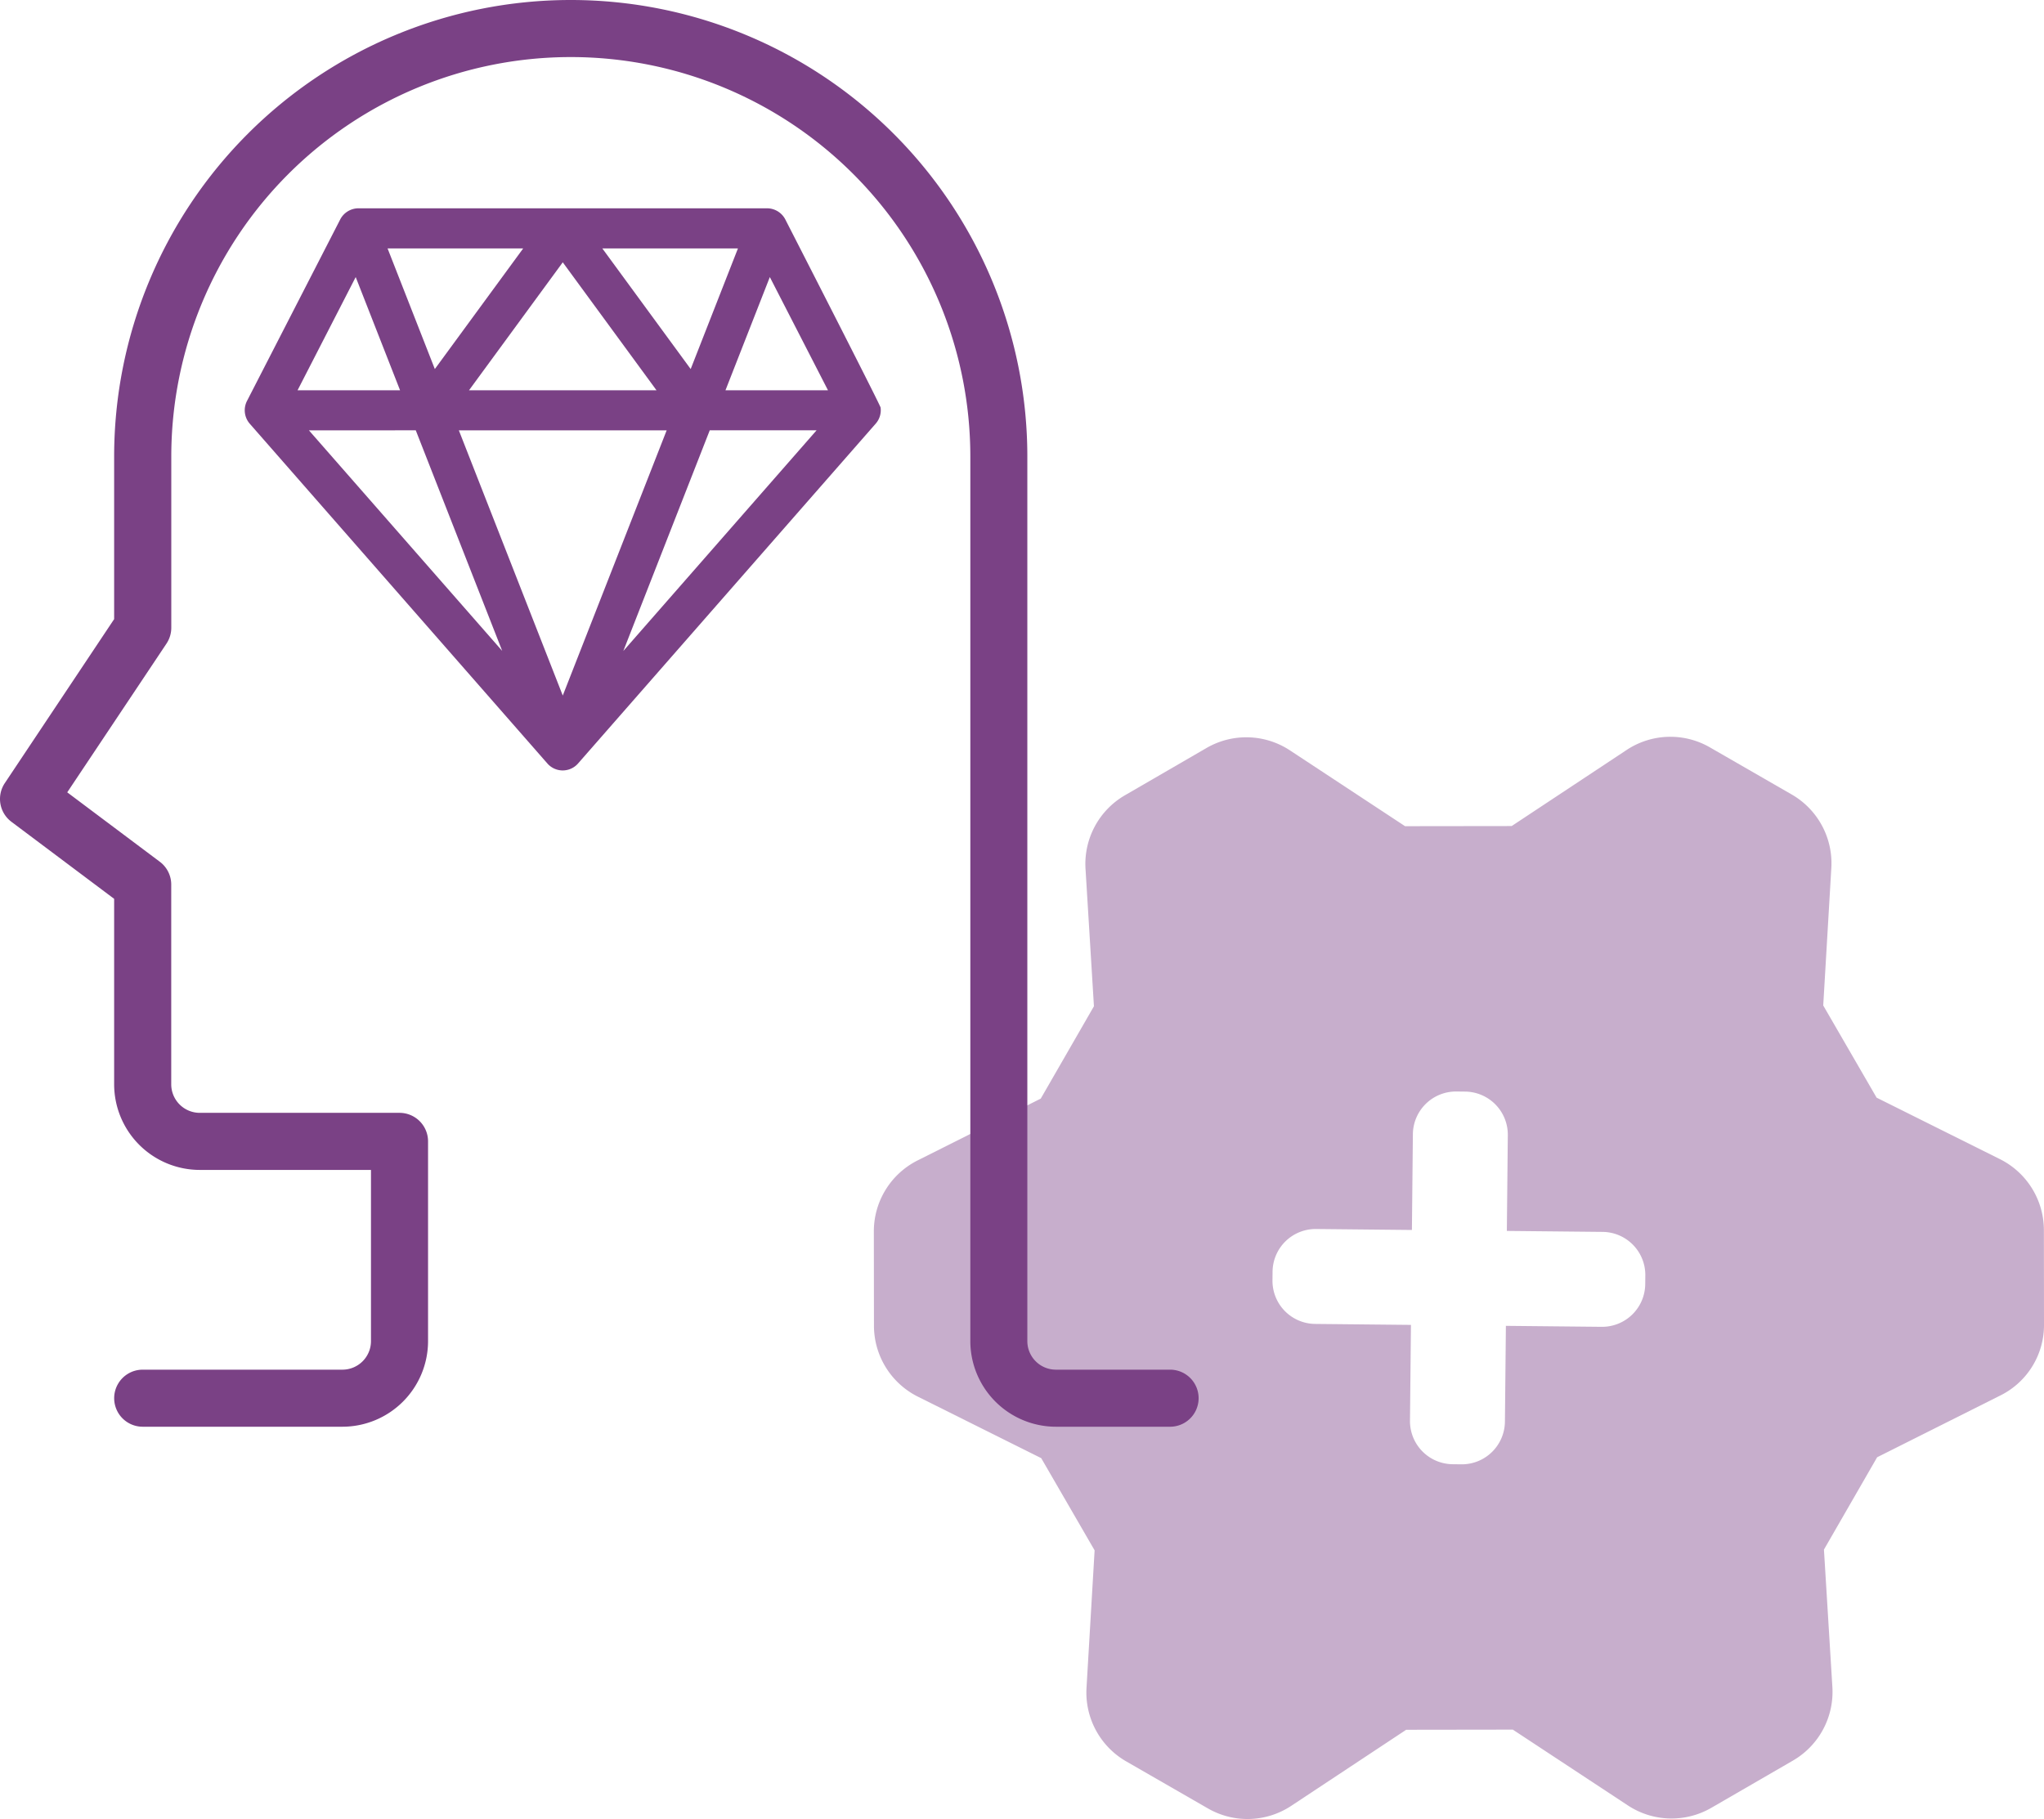
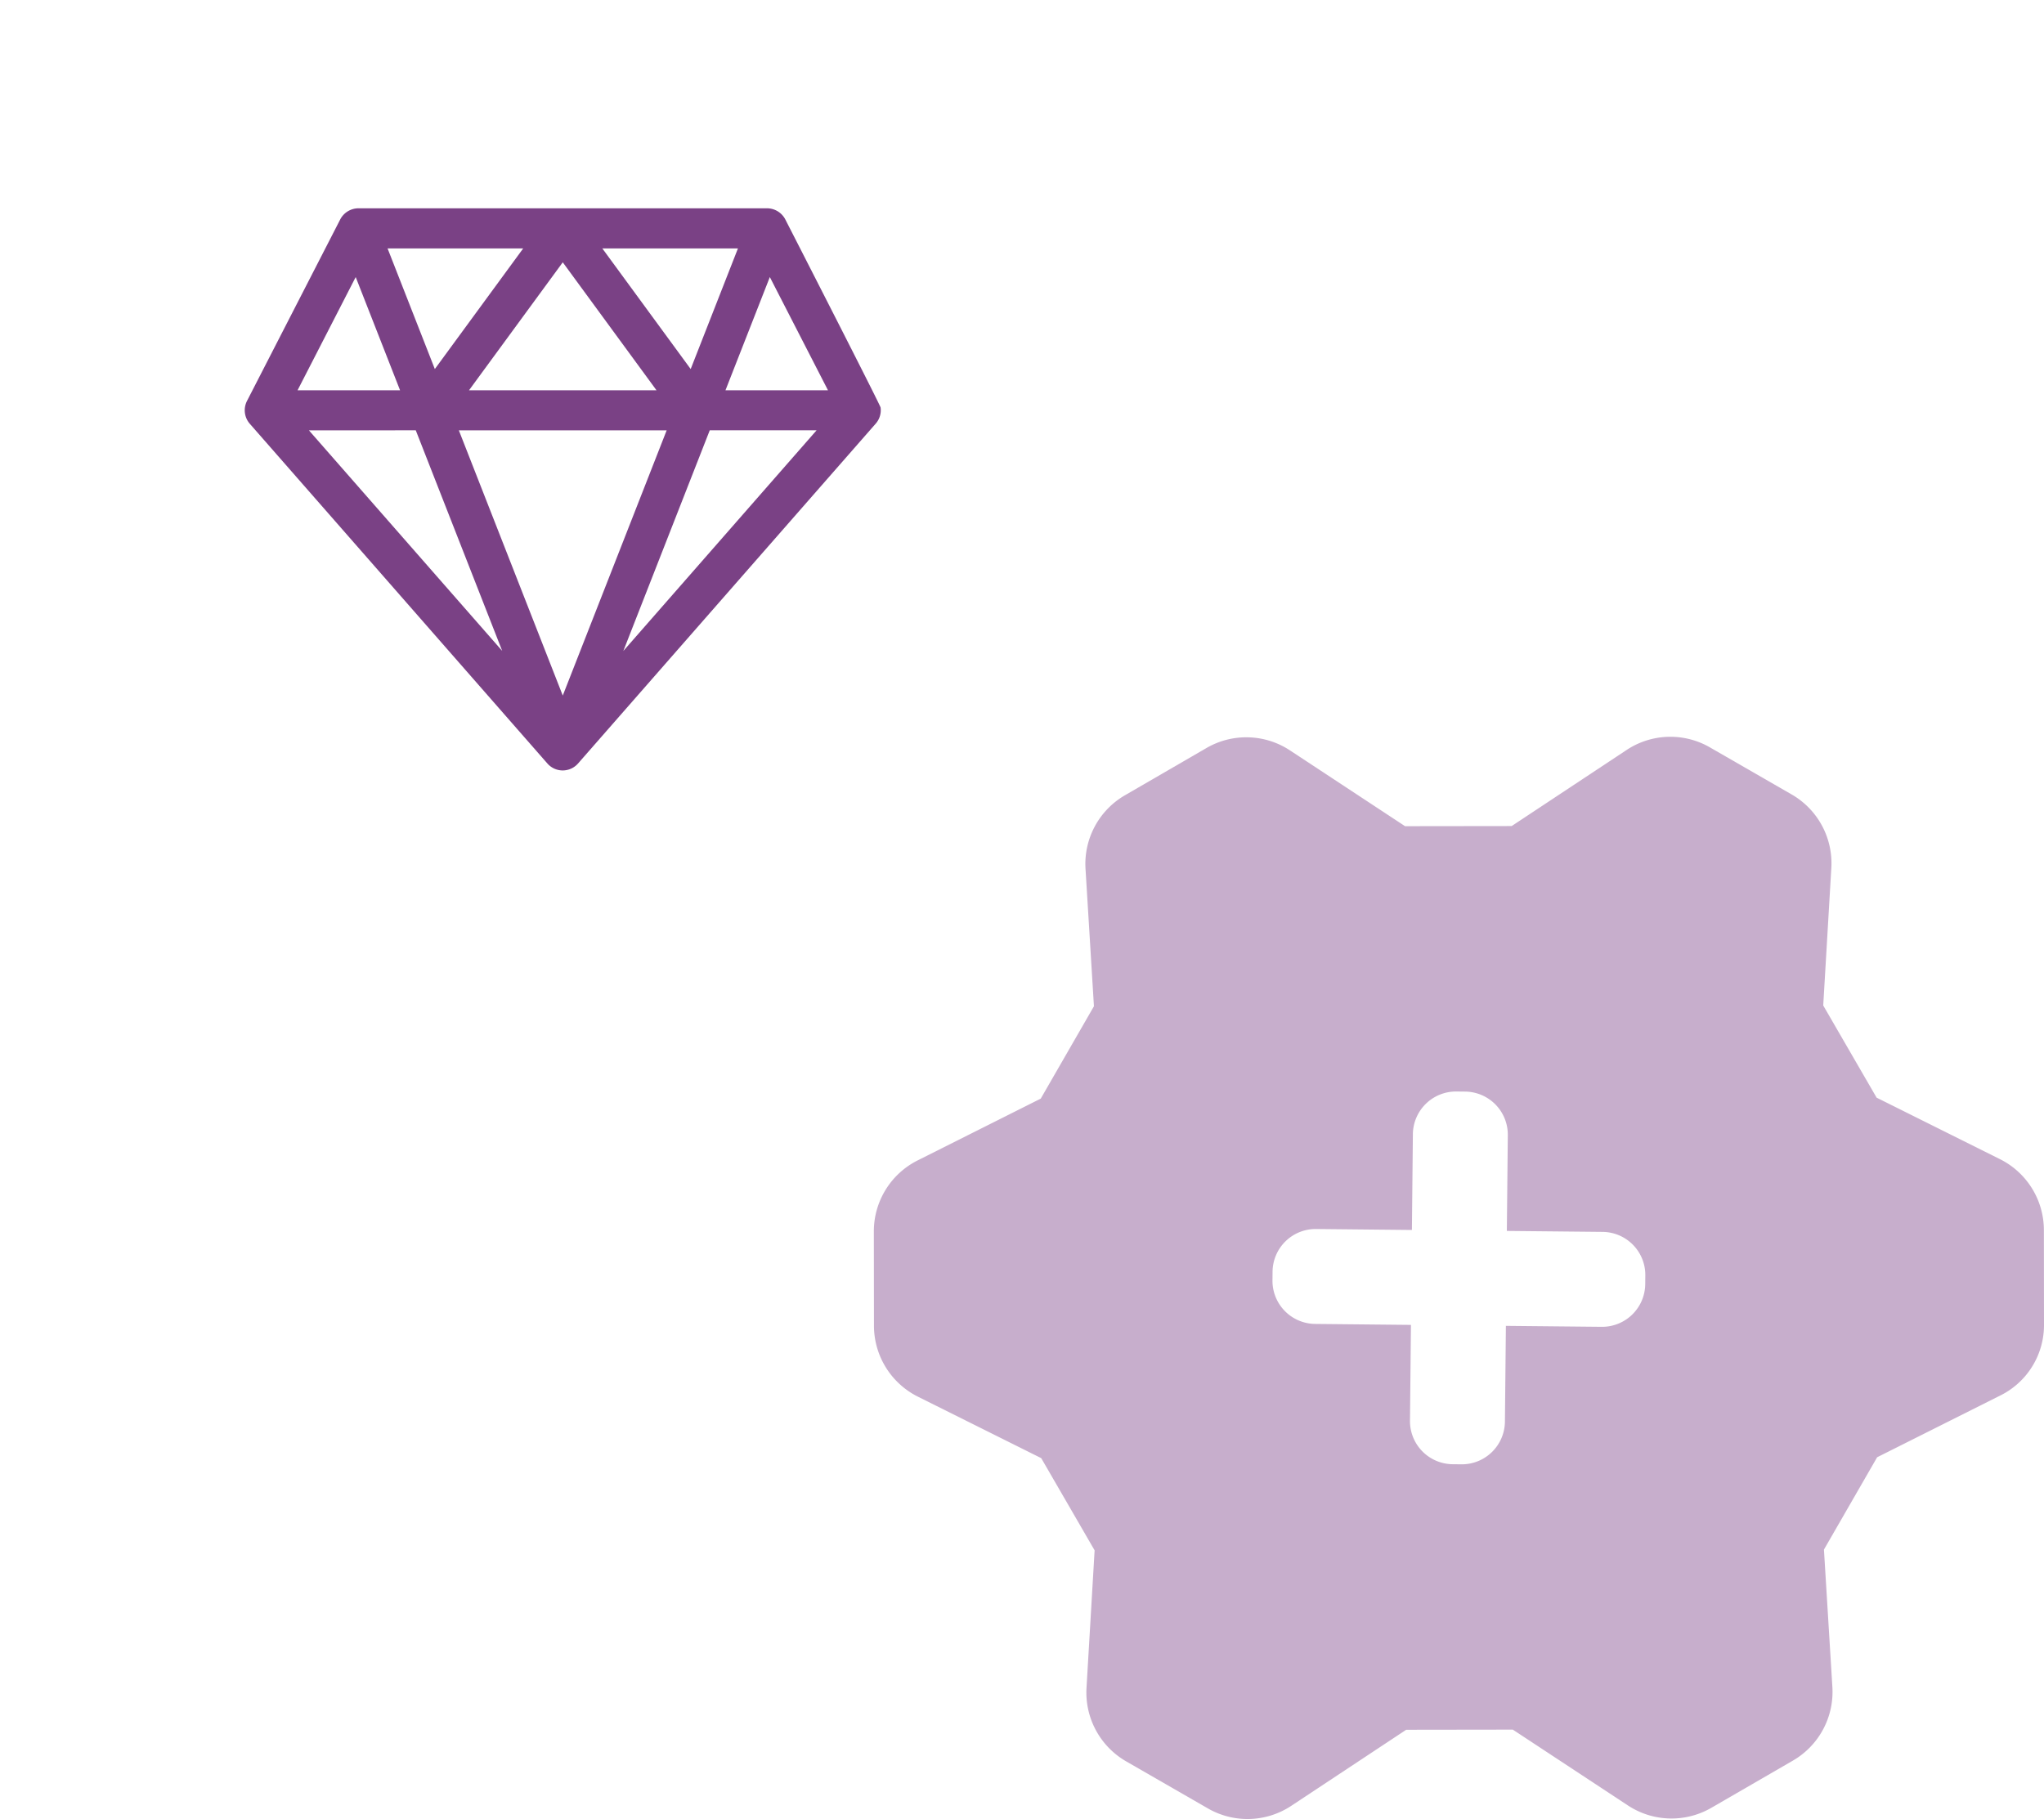
<svg xmlns="http://www.w3.org/2000/svg" width="166.803" height="148.455" viewBox="0 0 166.803 148.455">
  <defs>
    <style>.a{fill:#c7aecc;}.b{fill:#7a4185;}</style>
  </defs>
  <g transform="translate(-1.197 -11.357)">
    <path class="a" d="M154.34,100.94l-4.356-7.523.66-11.208a6.478,6.478,0,0,0-3.251-6.022l-6.635-3.822a6.46,6.46,0,0,0-6.84.214l-9.36,6.195-8.7.011-9.373-6.174a6.475,6.475,0,0,0-6.843-.2L93.02,76.25a6.475,6.475,0,0,0-3.237,6.032l.686,11.2-4.34,7.536L76.1,106.053a6.477,6.477,0,0,0-3.592,5.826l.009,7.655a6.481,6.481,0,0,0,3.607,5.82l10.044,5.008,4.356,7.524-.66,11.208a6.482,6.482,0,0,0,3.251,6.023l6.634,3.819a6.468,6.468,0,0,0,6.842-.212l9.36-6.195,8.7-.012,9.372,6.174a6.479,6.479,0,0,0,6.843.2l6.625-3.835a6.481,6.481,0,0,0,3.238-6.032l-.687-11.2,4.341-7.535,10.033-5.032A6.414,6.414,0,0,0,168,119.423l-.009-7.655a6.479,6.479,0,0,0-3.606-5.819Zm-18.882,15.23a3.519,3.519,0,0,1-3.544,3.473l-7.827-.079-.079,7.828a3.52,3.52,0,0,1-3.544,3.473l-.731-.008a3.519,3.519,0,0,1-3.473-3.543l.079-7.828-7.828-.079a3.519,3.519,0,0,1-3.472-3.544l.007-.731a3.518,3.518,0,0,1,3.544-3.472l7.828.079.079-7.828a3.519,3.519,0,0,1,3.543-3.473l.731.008a3.518,3.518,0,0,1,3.473,3.543l-.079,7.828,7.827.079a3.518,3.518,0,0,1,3.473,3.544Z" />
    <path class="b" d="M73.058,44.616c-.011-.187-7.785-15.369-7.785-15.369a1.683,1.683,0,0,0-1.455-.89H30.426a1.684,1.684,0,0,0-1.455.89L21.343,44.1a1.672,1.672,0,0,0,.226,1.826L45.887,73.69a1.663,1.663,0,0,0,2.347.115c.04-.037.079-.075.115-.115L72.668,45.923a1.653,1.653,0,0,0,.39-1.307ZM30.224,33.969l3.62,9.239H25.48ZM55.6,46.481,47.122,68.123,38.643,46.481ZM39.472,43.208l7.65-10.443,7.649,10.443ZM50.35,31.631H61.418l-3.857,9.845ZM36.682,41.476l-3.857-9.845H43.893Zm-1.556,5,7.055,18.005L26.409,46.481Zm23.991,0h8.718L52.064,64.486ZM60.4,43.208l3.62-9.239,4.745,9.239Z" />
-     <path class="b" d="M96.678,123.14H87.363a2.331,2.331,0,0,1-2.329-2.329V48.618a37.261,37.261,0,1,0-74.522,0V61.886L1.588,75.272a2.328,2.328,0,0,0,.541,3.154l8.383,6.288V99.852a6.994,6.994,0,0,0,6.987,6.986H31.471v13.973a2.331,2.331,0,0,1-2.328,2.329h-16.3a2.328,2.328,0,1,0,0,4.657h16.3a6.994,6.994,0,0,0,6.986-6.986v-16.3A2.329,2.329,0,0,0,33.8,102.18H17.5a2.331,2.331,0,0,1-2.329-2.328V83.55a2.327,2.327,0,0,0-.933-1.863L6.684,76.022l8.1-12.14a2.335,2.335,0,0,0,.391-1.291V48.618a32.6,32.6,0,1,1,65.207,0v72.193a6.993,6.993,0,0,0,6.986,6.986h9.315a2.328,2.328,0,1,0,0-4.657Z" />
  </g>
</svg>